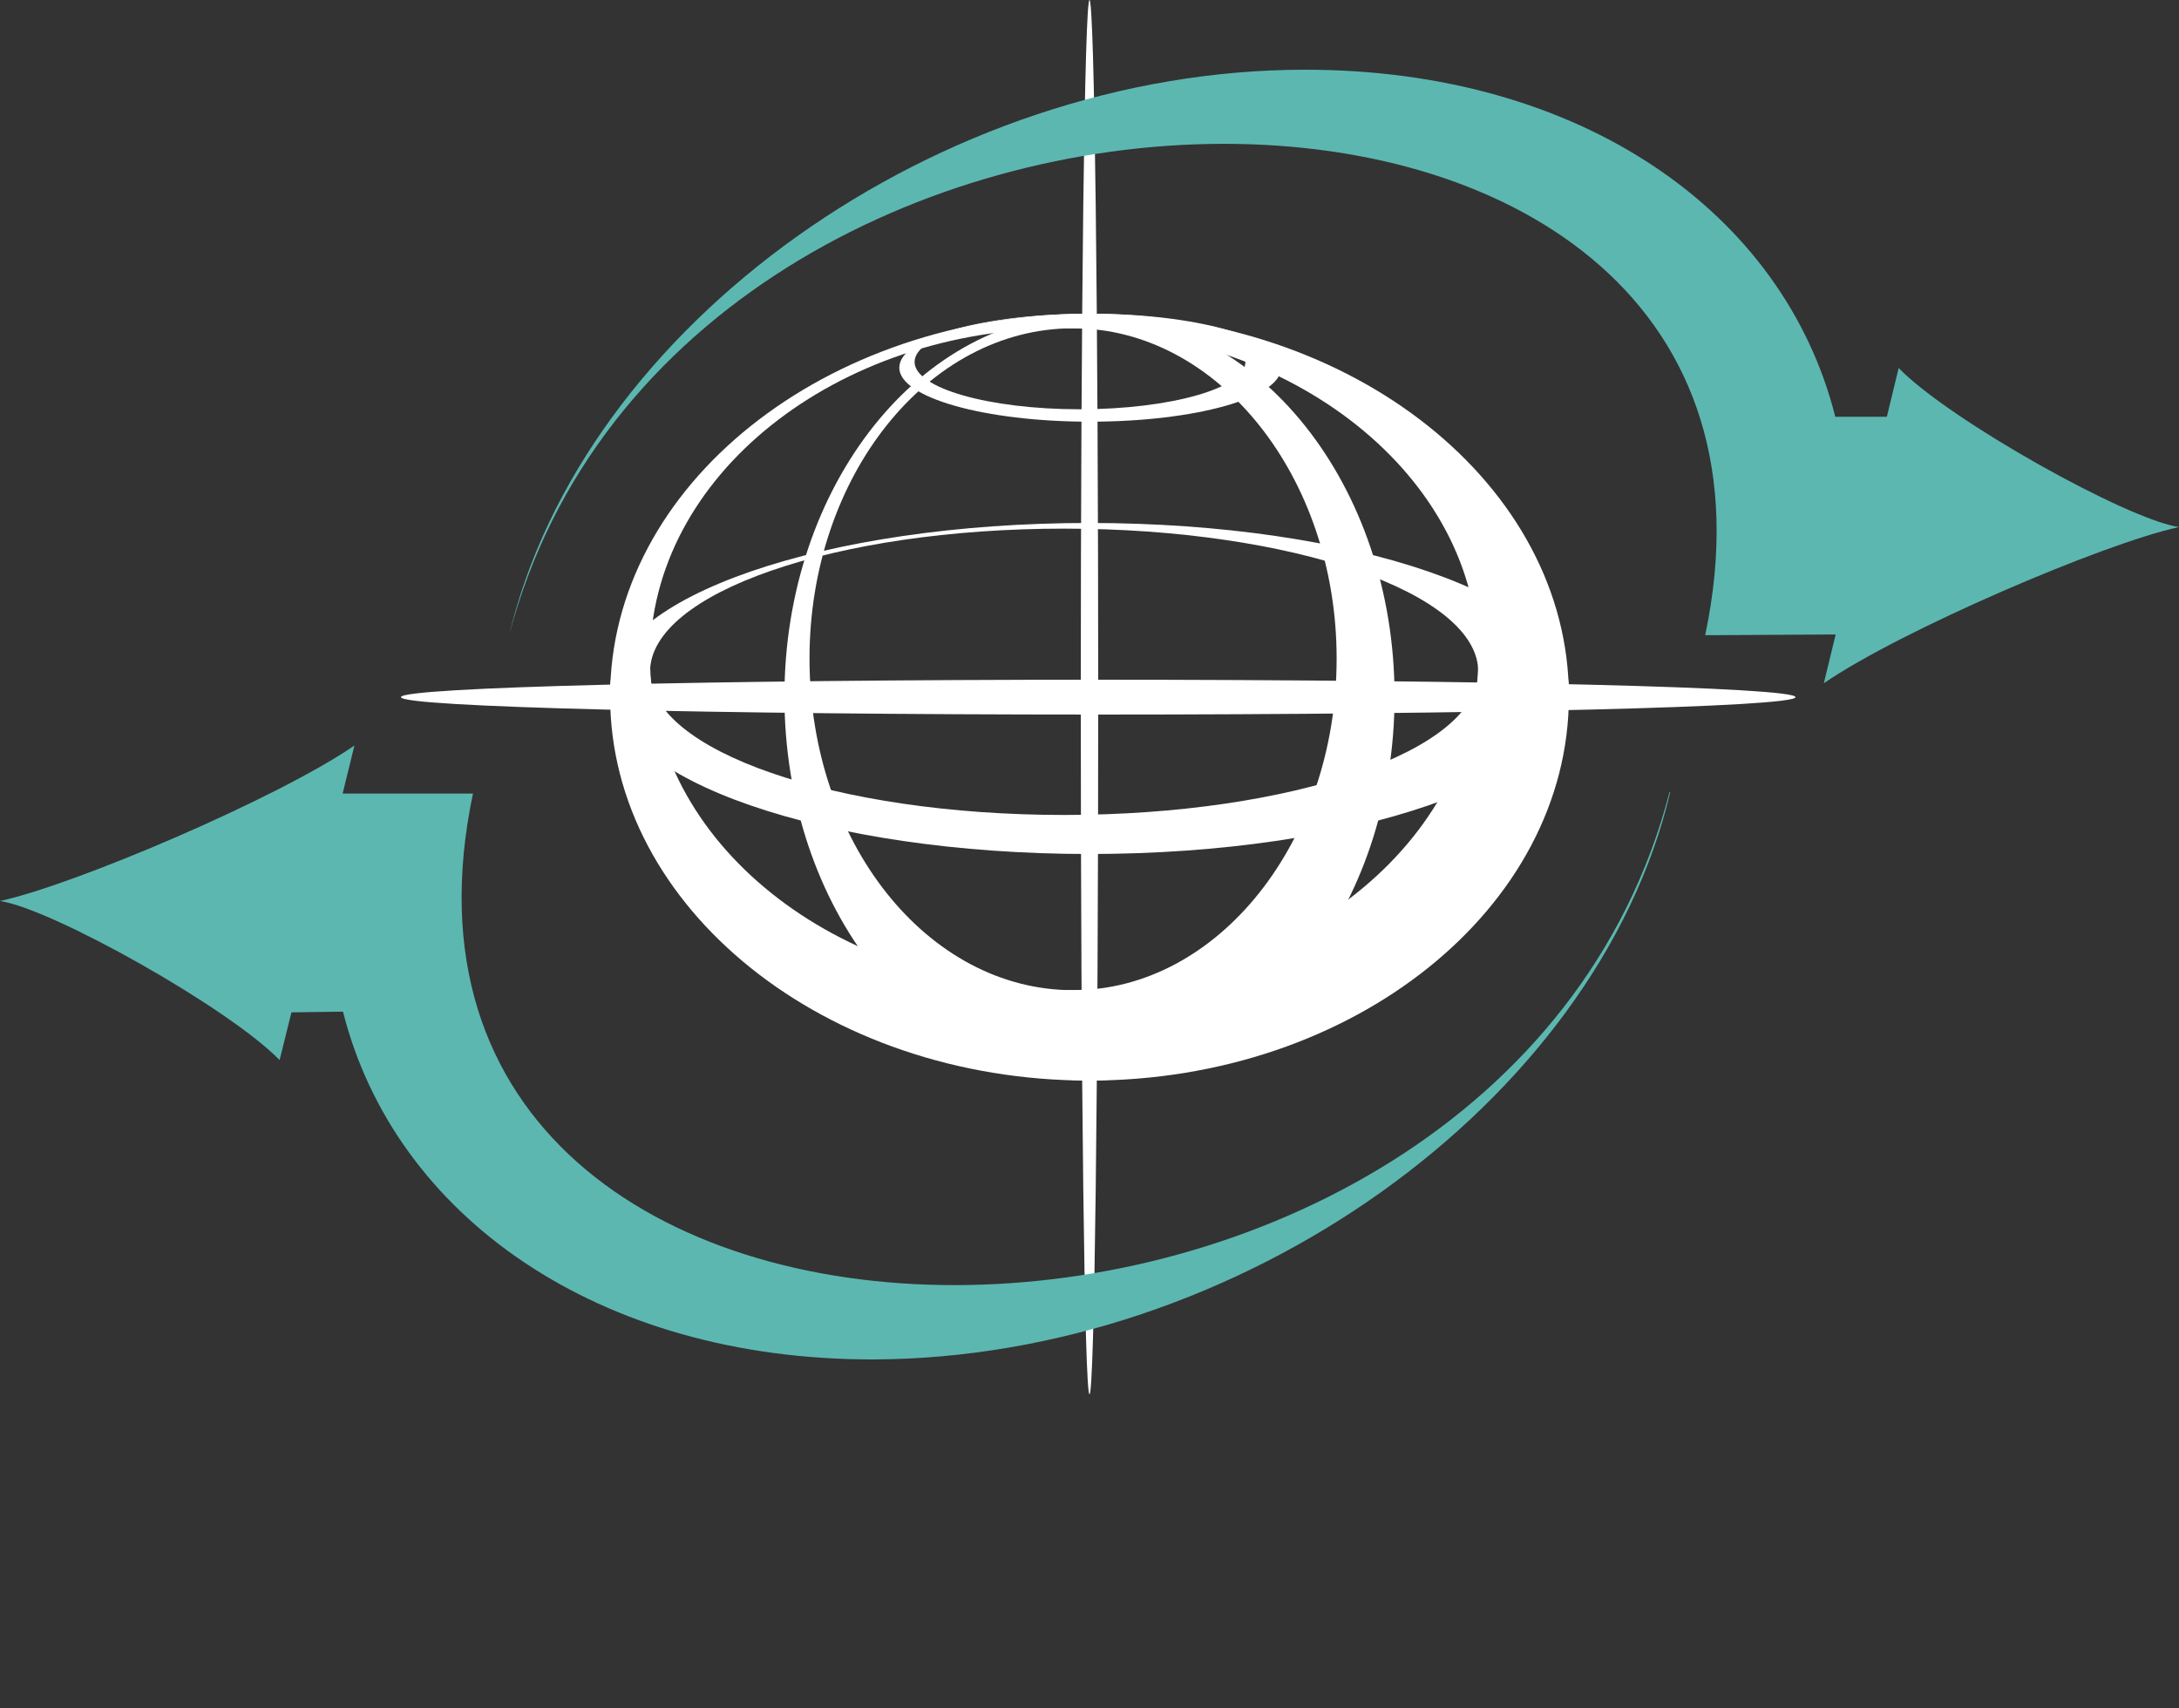
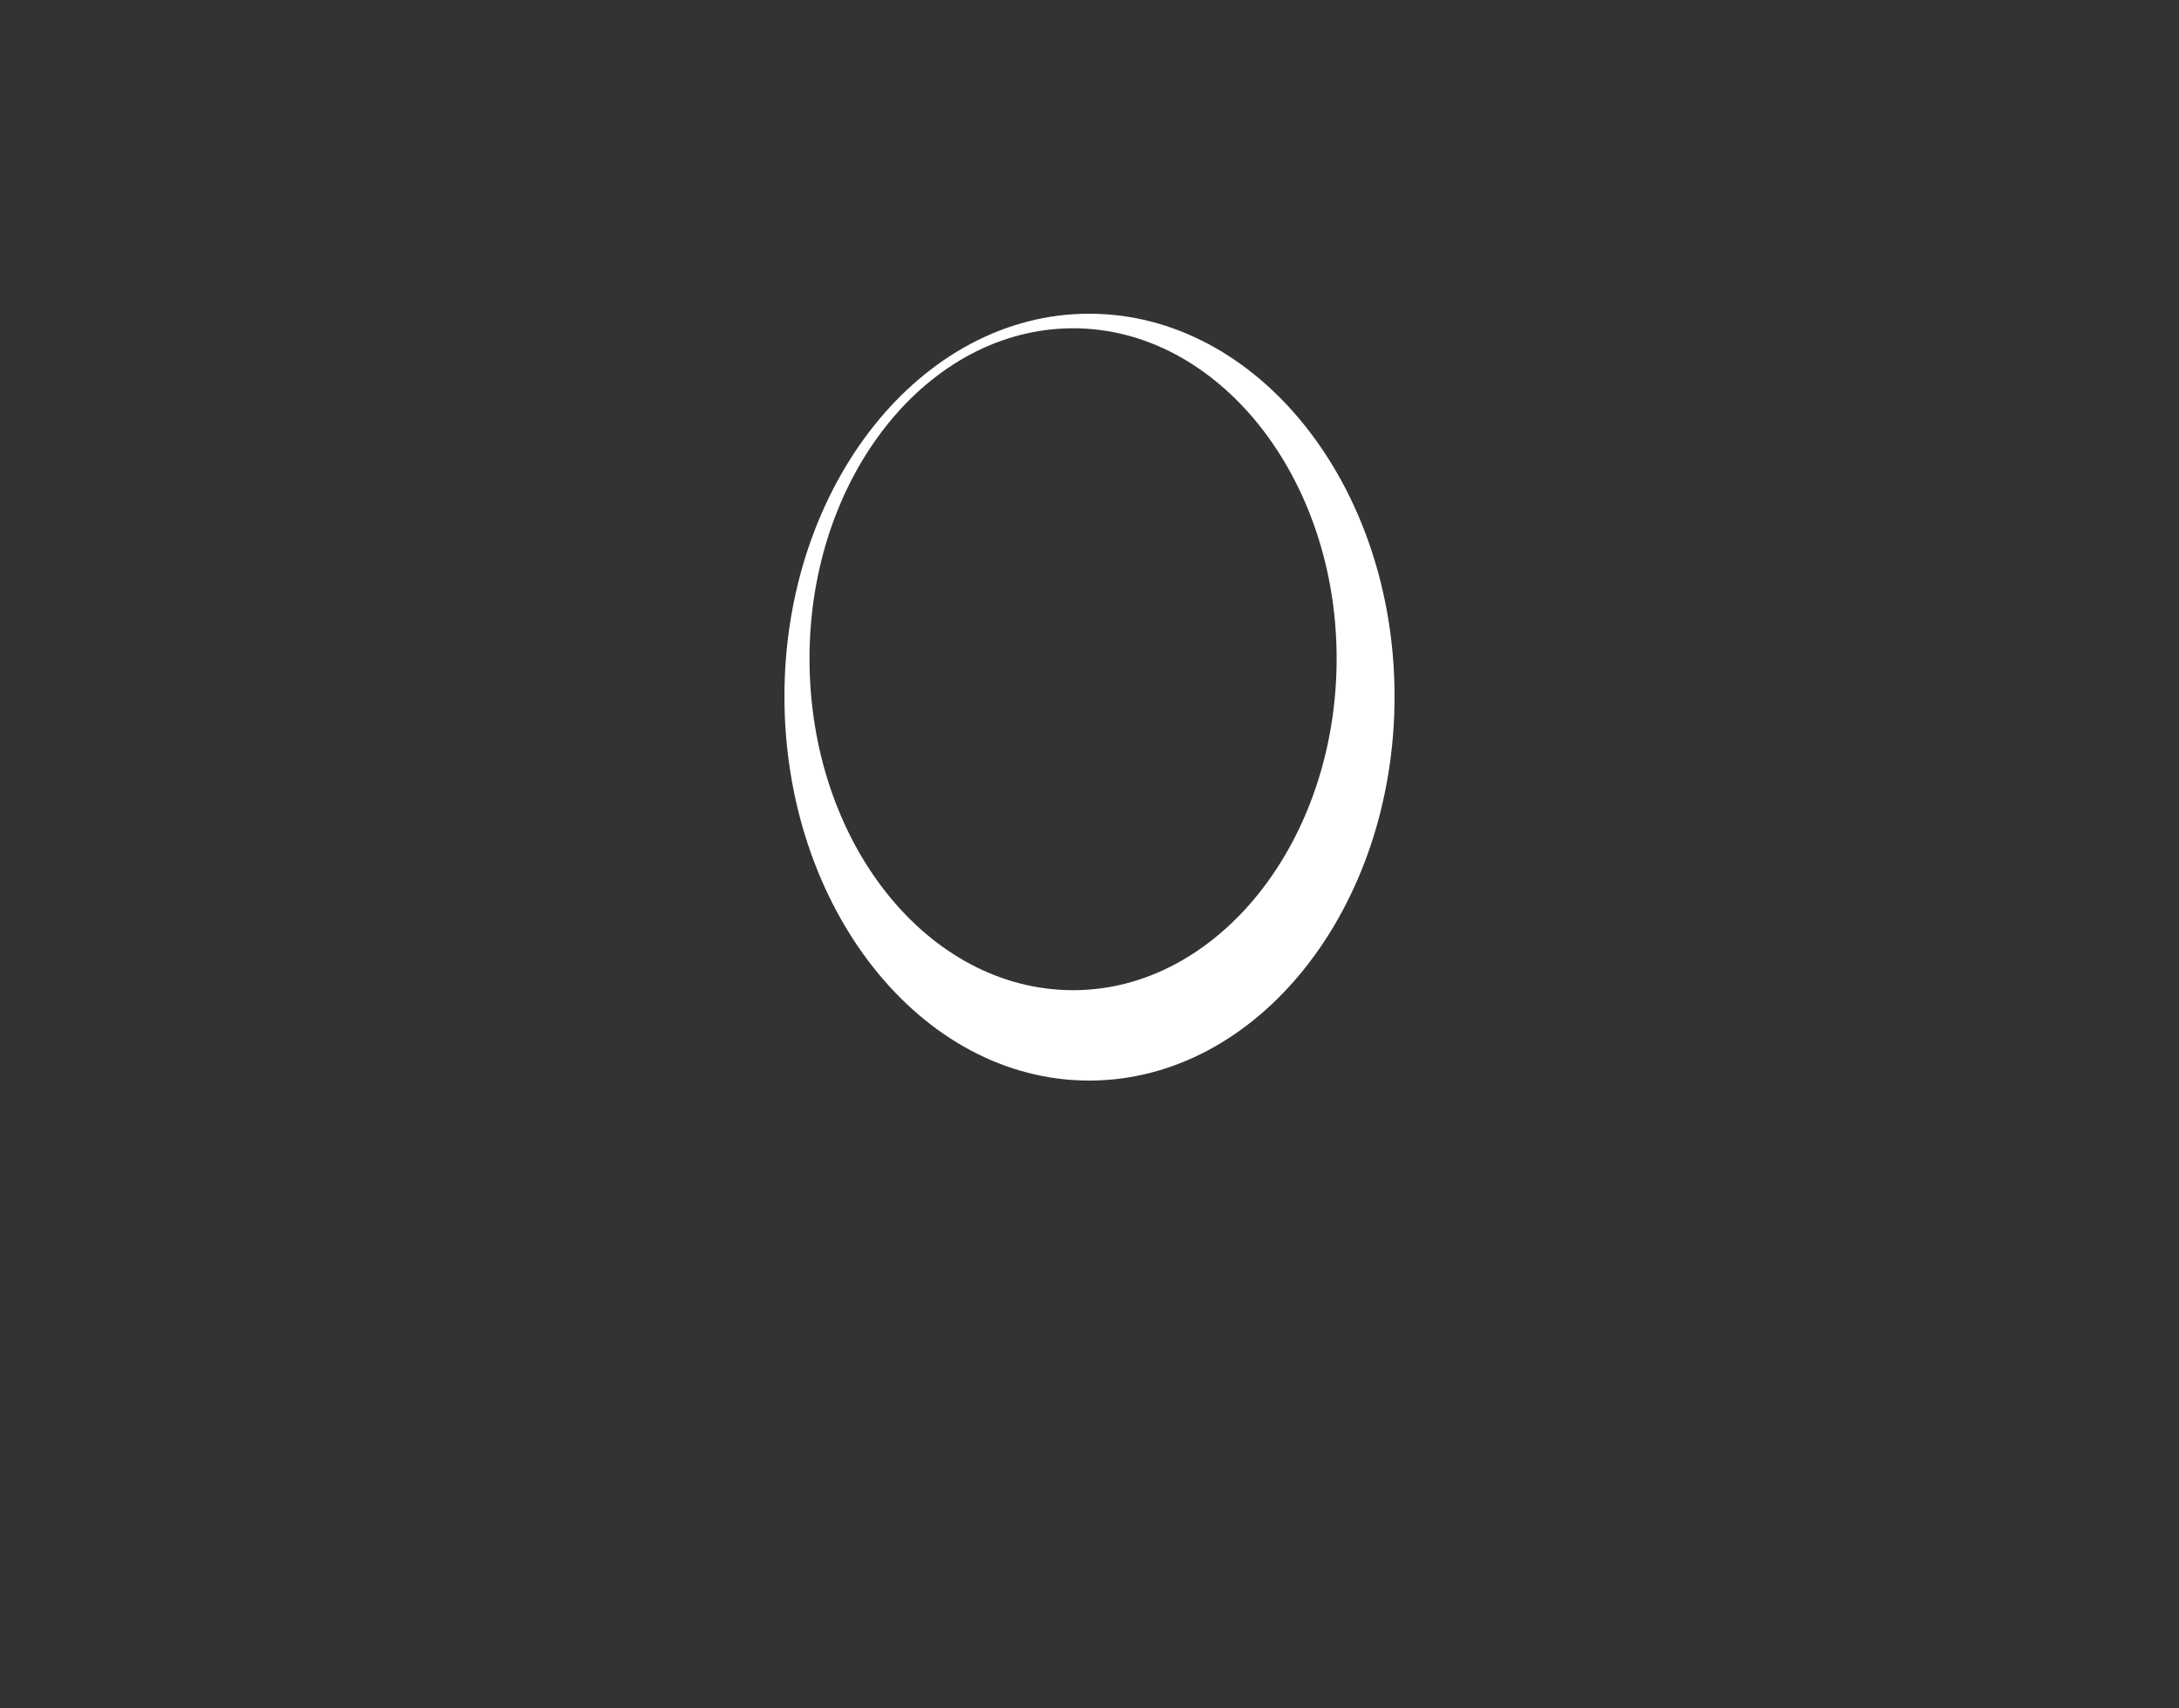
<svg xmlns="http://www.w3.org/2000/svg" width="125" height="98" viewBox="0 0 125 98" fill="none">
  <rect x="0" y="0" width="125" height="98" fill="#333333" stroke="none" />
-   <path d="M63 40.001C63 62.055 62.784 80 62.5 80C62.217 80 62 62.076 62 40.001C62 17.927 62.217 0 62.5 0C62.784 0 63 17.947 63 40.001Z" fill="white" />
-   <path d="M29.186 36.527C38.984 -1.111 105.735 -1.192 97.827 36.405V36.446L105.264 36.405H105.304L104.626 39.203C108.98 36.203 120.666 31.174 125 30.241C122.042 29.813 111.836 24.116 108.918 21.116L108.241 23.912H105.282C102.327 12.173 90.682 4 74.866 4C53.917 4 33.378 18.622 29.188 36.529L29.186 36.527ZM95.814 45.453H95.774C85.976 83.11 19.204 83.192 27.132 45.534H19.655L20.332 42.775C15.981 45.777 4.294 50.767 0 51.698C2.958 52.126 13.123 57.823 16.04 60.824L16.718 58.086L19.676 58.045C22.635 69.768 34.28 78.021 50.094 78C71.045 77.939 91.584 63.319 95.814 45.453Z" fill="#5CB7B1" />
-   <path d="M62.481 18C47.346 18 35 27.87 35 39.958C35 52.108 47.346 62 62.481 62C77.654 62 90 52.087 90 39.958C90 27.87 77.654 18 62.481 18ZM61.047 56.814C47.923 56.814 37.29 48.303 37.29 37.783C37.29 27.349 47.923 18.836 61.047 18.836C74.129 18.836 84.802 27.348 84.802 37.783C84.802 48.282 74.13 56.814 61.047 56.814Z" fill="white" />
-   <path d="M62.481 30.006C47.346 30.006 35 34.265 35 39.503C35 44.741 47.346 49 62.481 49C77.654 49 90 44.741 90 39.503C90 34.265 77.654 30.006 62.481 30.006ZM61.047 46.76C47.923 46.76 37.29 43.069 37.29 38.545C37.29 34.02 47.923 30.331 61.047 30.331C74.129 30.331 84.802 34.02 84.802 38.545C84.802 43.069 74.13 46.76 61.047 46.76ZM62.521 18C56.469 18 51.589 19.346 51.589 21.099C51.589 22.81 56.488 24.195 62.521 24.195C68.615 24.195 73.494 22.81 73.494 21.099C73.494 19.366 68.615 18 62.521 18ZM61.944 23.483C56.707 23.483 52.466 22.259 52.466 20.771C52.466 19.263 56.687 18.061 61.944 18.061C67.141 18.061 71.443 19.243 71.443 20.773C71.443 22.261 67.141 23.483 61.944 23.483Z" fill="white" />
  <path d="M62.48 18C52.827 18 45 27.87 45 39.958C45 52.108 52.827 62 62.48 62C72.171 62 80 52.087 80 39.958C80 27.87 72.171 18 62.48 18ZM61.567 56.814C53.196 56.814 46.438 48.303 46.438 37.783C46.438 27.349 53.216 18.836 61.567 18.836C69.86 18.836 76.677 27.348 76.677 37.783C76.677 48.282 69.861 56.814 61.567 56.814Z" fill="white" />
-   <path d="M62.958 41C40.948 41 23 40.568 23 40C23 39.432 40.948 39 62.958 39C85.009 39 103 39.432 103 40C103 40.568 85.009 41 62.958 41Z" fill="white" />
</svg>